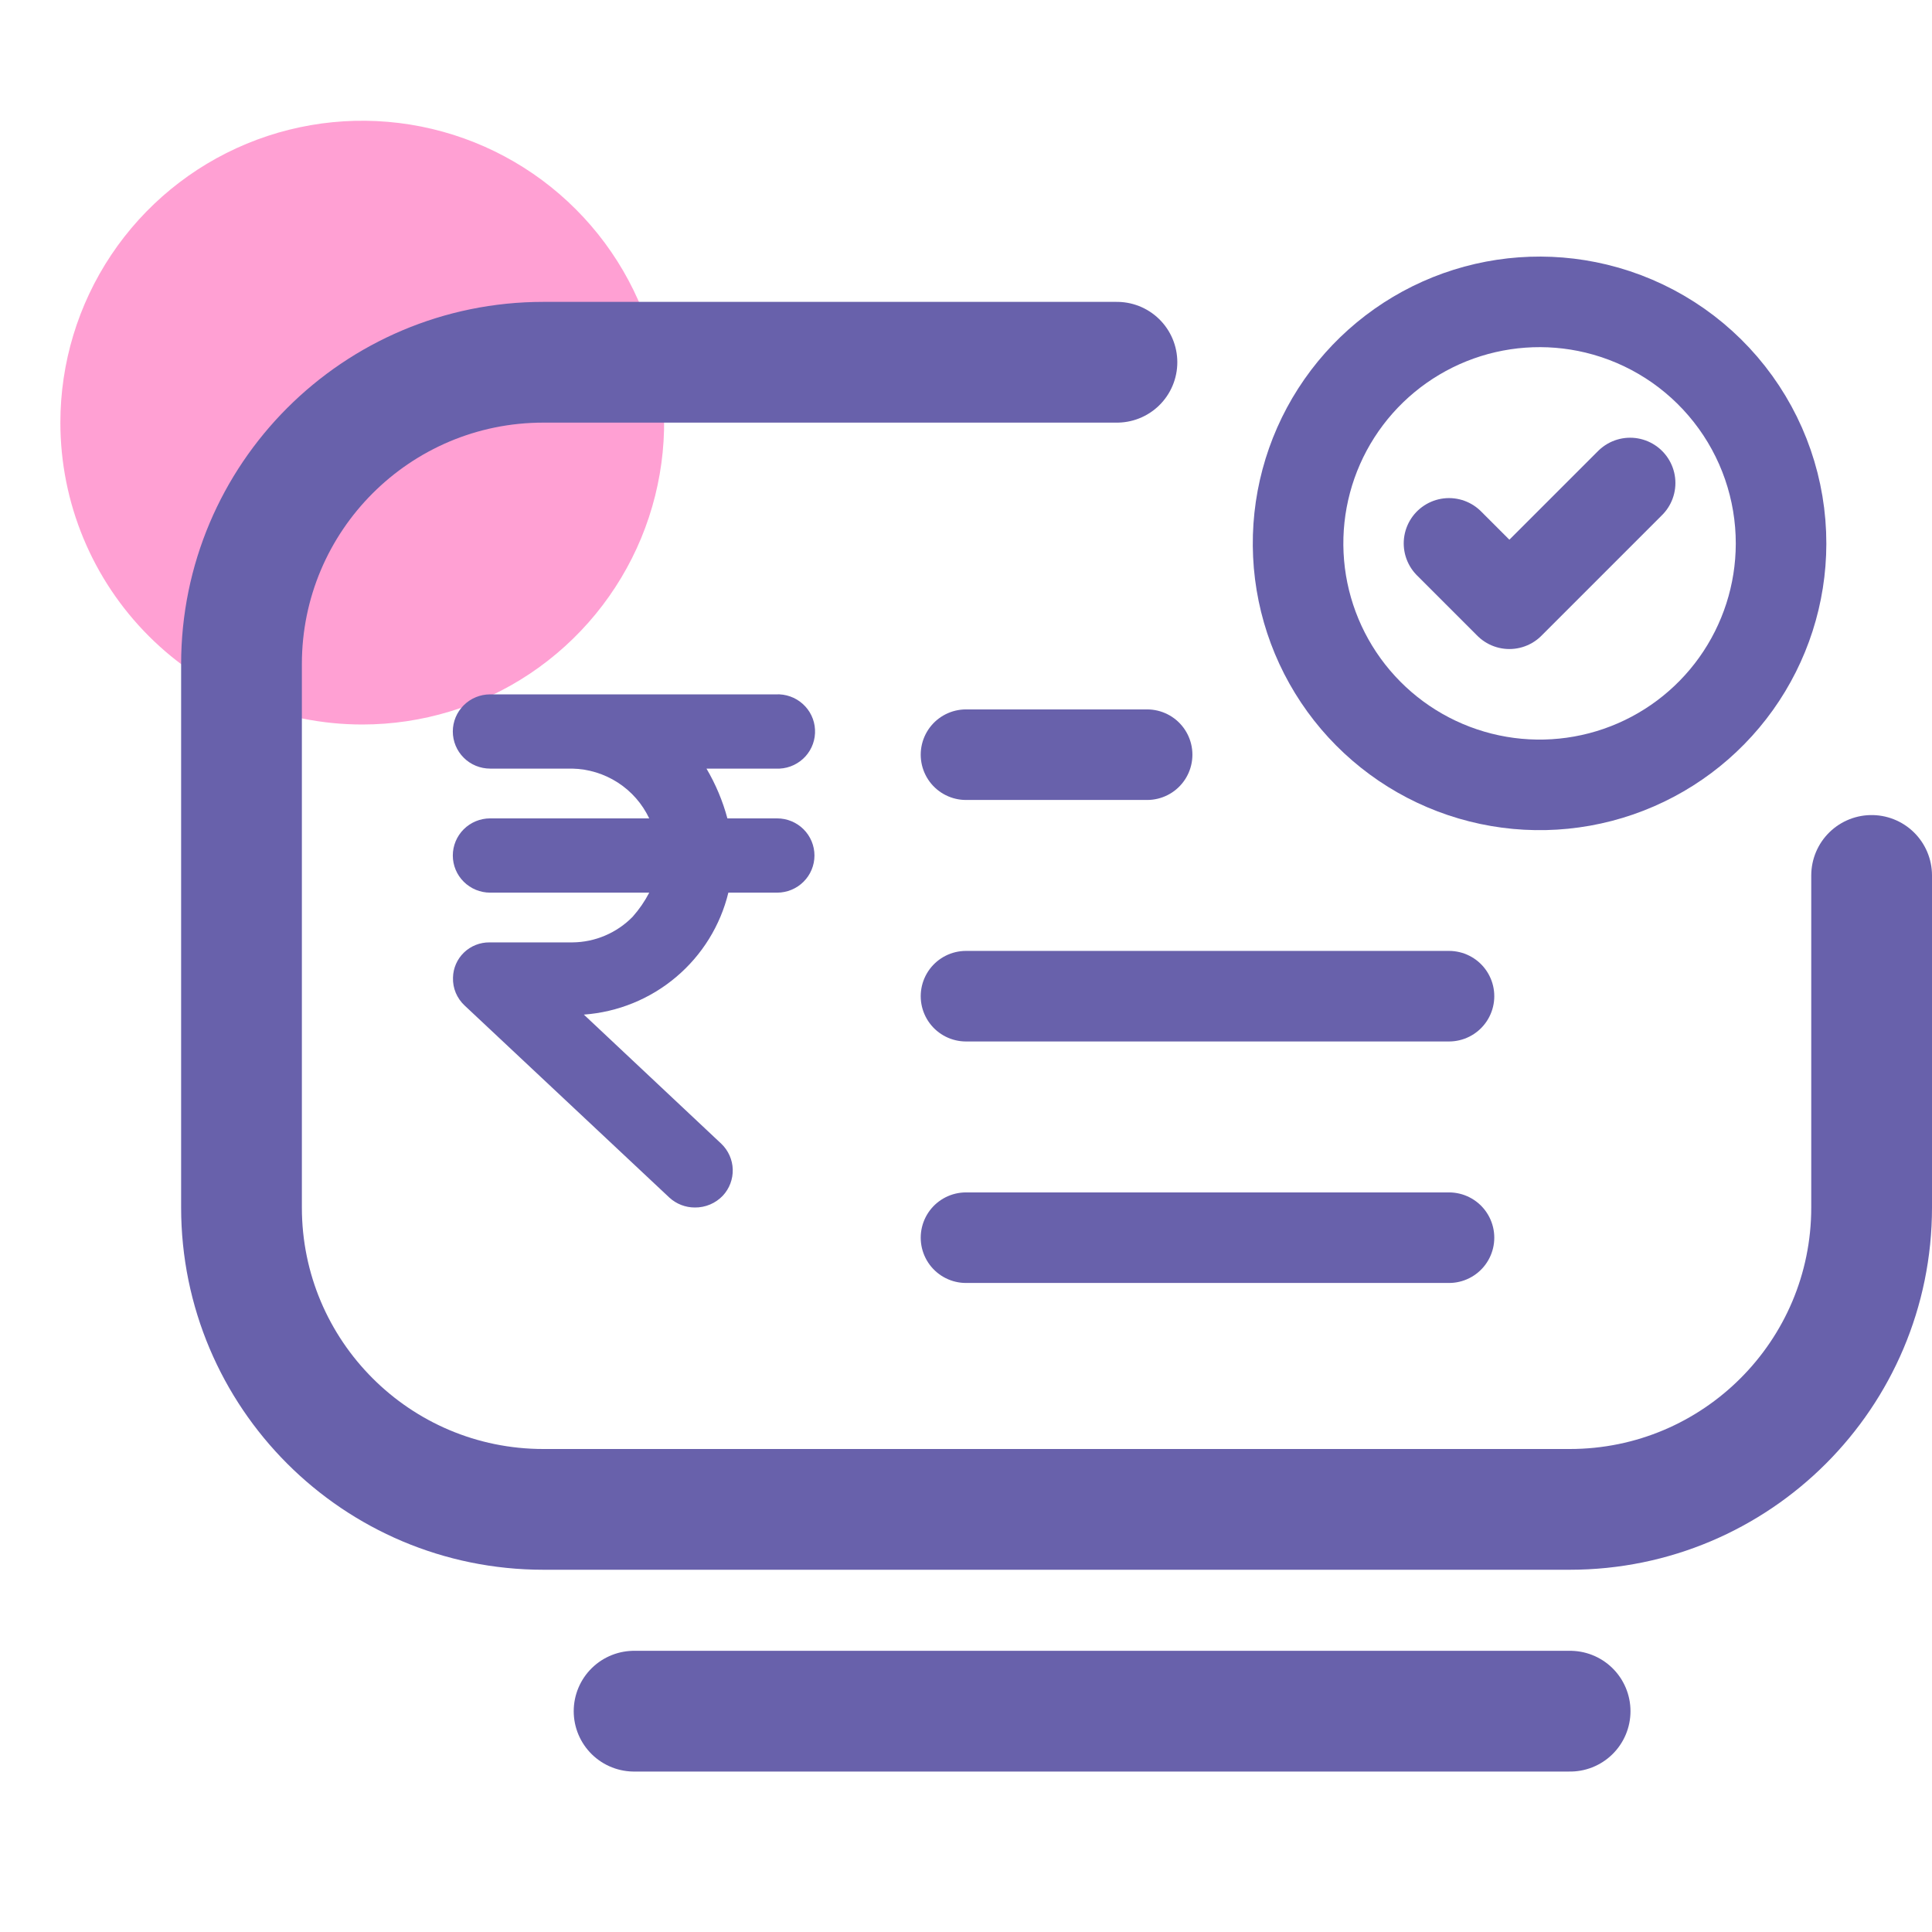
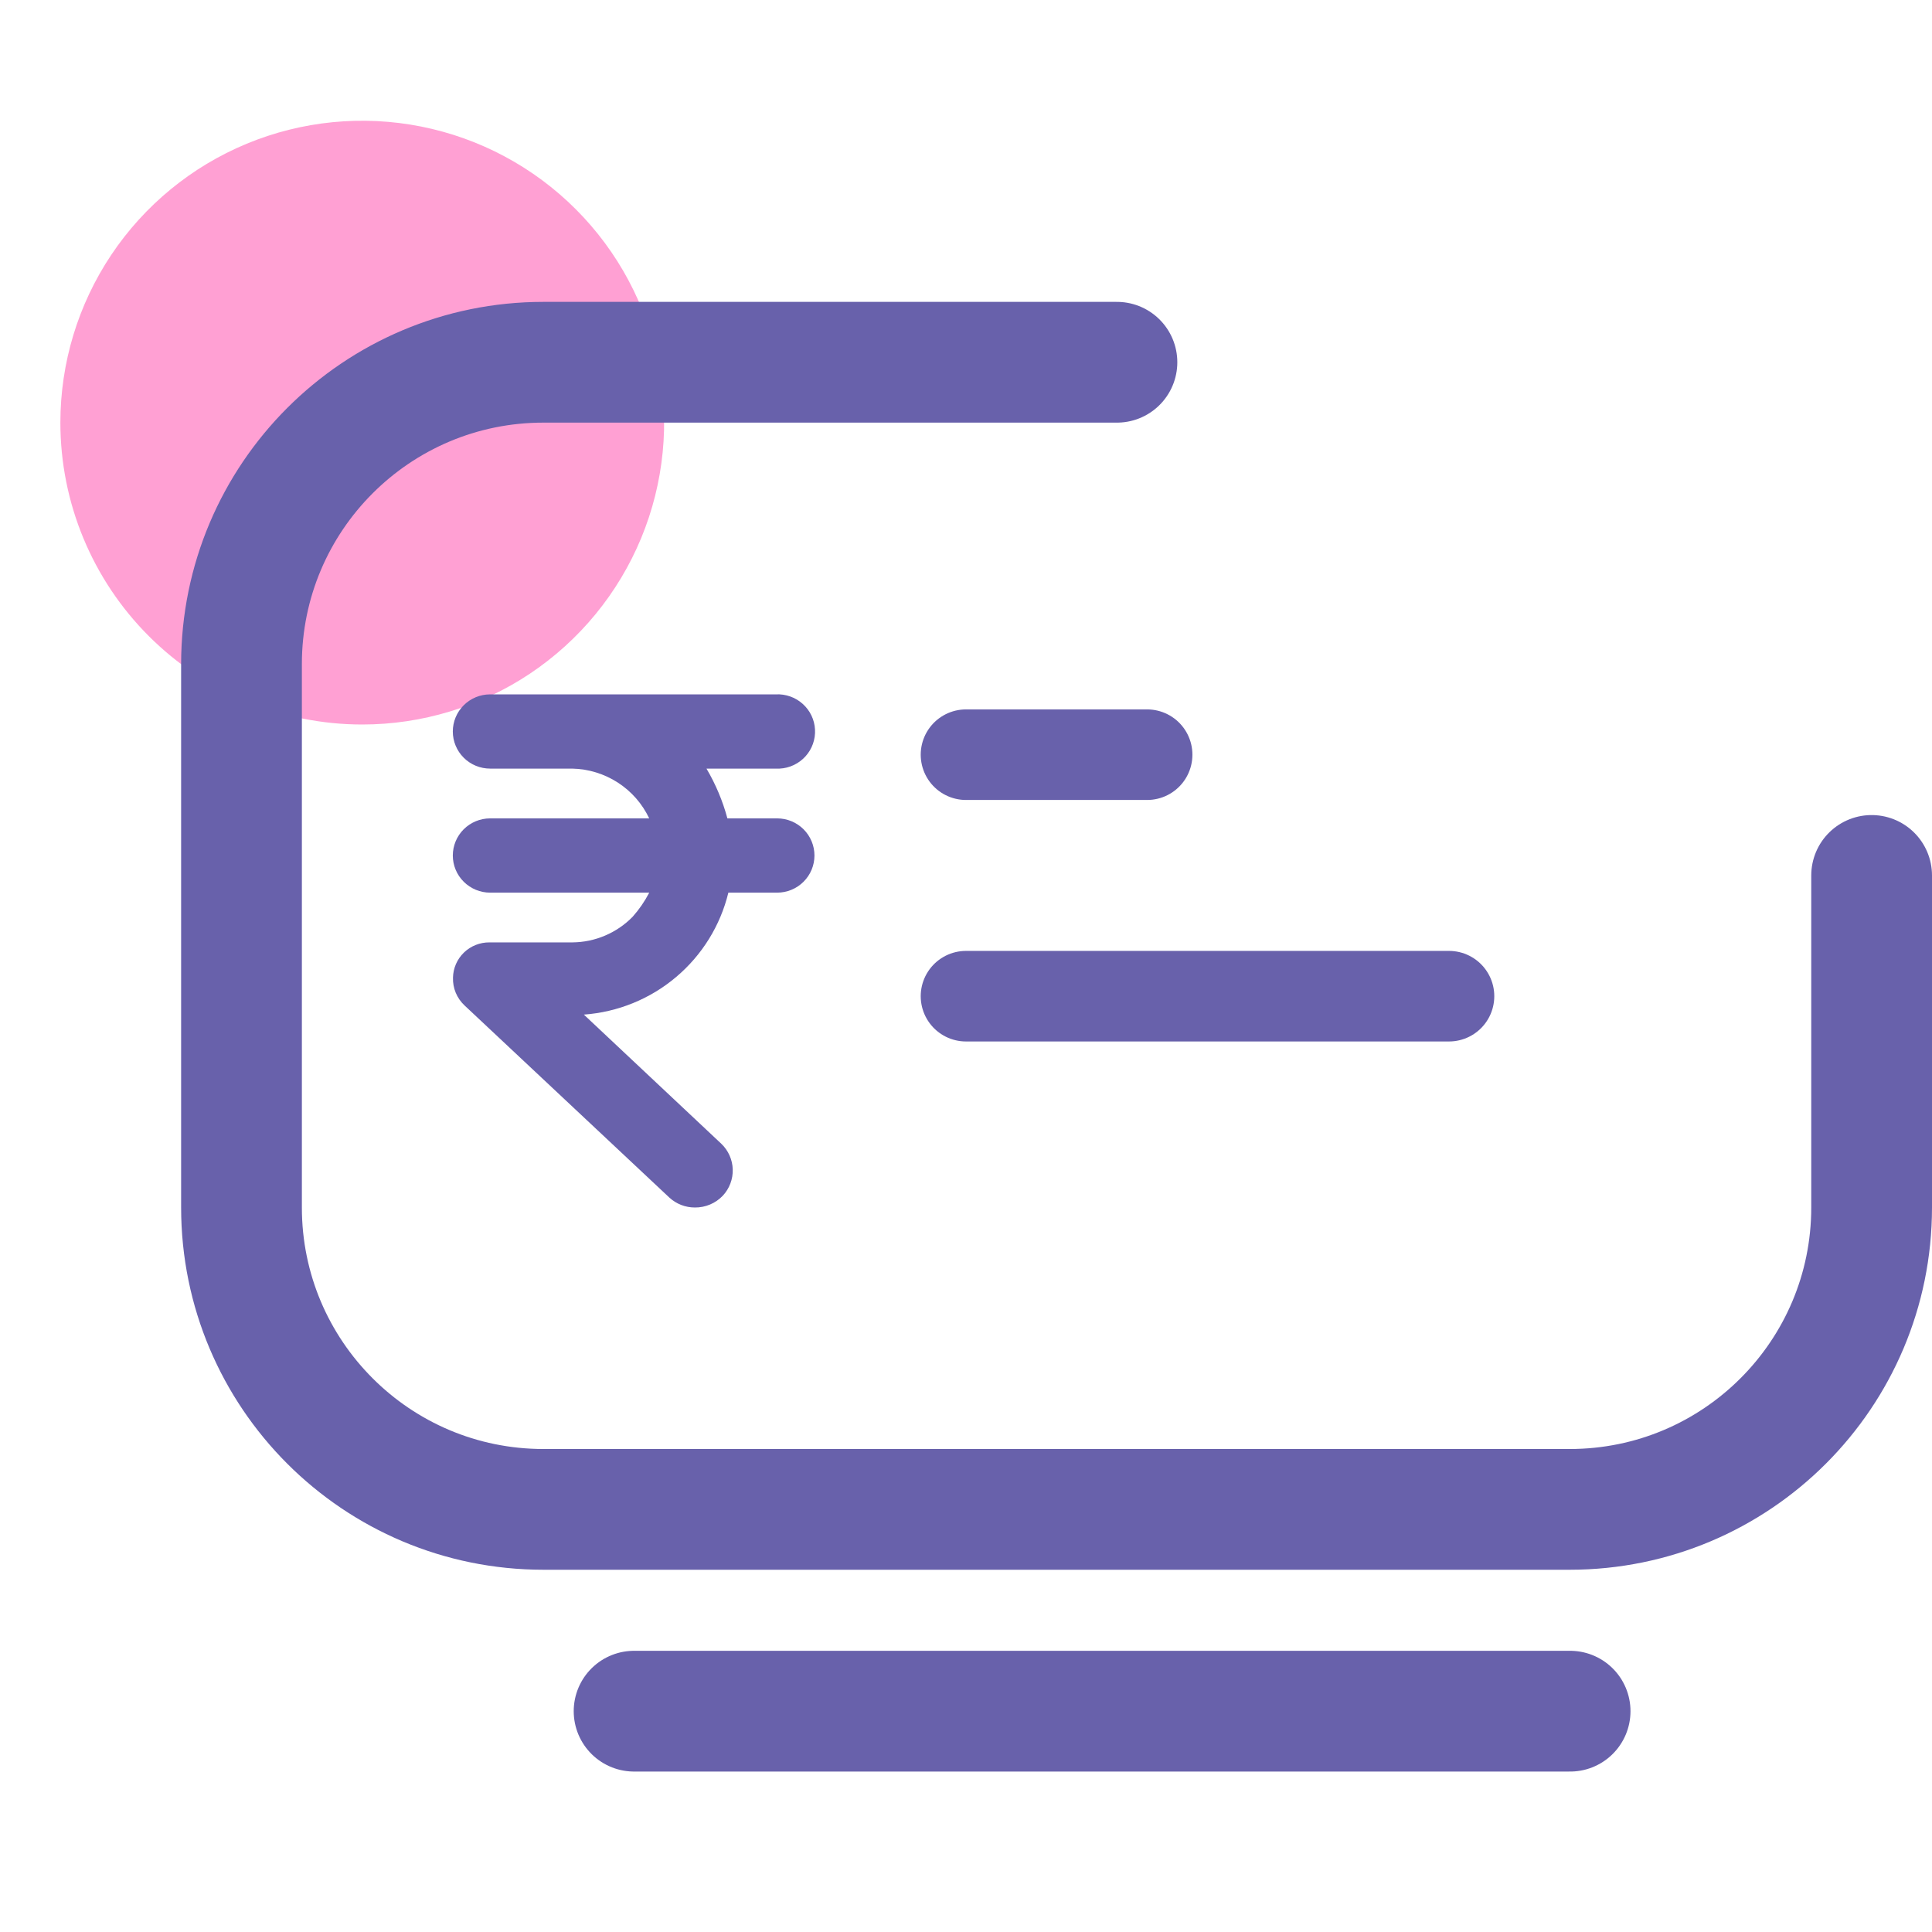
<svg xmlns="http://www.w3.org/2000/svg" width="64" height="64" viewBox="0 0 64 64" fill="none">
  <path opacity="0.4" d="M12 24C13.978 24 15.911 23.413 17.556 22.315C19.2 21.216 20.482 19.654 21.239 17.827C21.996 16 22.194 13.989 21.808 12.049C21.422 10.109 20.47 8.327 19.071 6.929C17.672 5.53 15.891 4.578 13.951 4.192C12.011 3.806 10 4.004 8.173 4.761C6.346 5.518 4.784 6.8 3.685 8.444C2.586 10.089 2 12.022 2 14C2 16.652 3.054 19.196 4.929 21.071C6.804 22.946 9.348 24 12 24V24Z" fill="#FF1391" />
-   <path d="M48 18L50 20L54 16" stroke="#6861AB" stroke-width="3" stroke-linecap="round" stroke-linejoin="round" />
-   <path d="M59 18.014C58.997 19.677 58.476 21.297 57.51 22.65C56.544 24.003 55.18 25.021 53.609 25.563C52.037 26.105 50.336 26.144 48.741 25.674C47.146 25.205 45.737 24.25 44.71 22.943C43.683 21.636 43.088 20.042 43.009 18.381C42.93 16.721 43.37 15.077 44.268 13.678C45.166 12.279 46.478 11.195 48.021 10.575C49.564 9.956 51.261 9.833 52.877 10.223C54.624 10.645 56.179 11.643 57.29 13.057C58.401 14.47 59.003 16.216 59 18.014Z" stroke="#6861AB" stroke-width="3" />
  <path d="M37 12H18C12.477 12 8 16.477 8 22V40C8 45.523 12.477 50 18 50H52C57.523 50 62 45.523 62 40V29" stroke="#6861AB" stroke-width="4" stroke-linecap="round" stroke-linejoin="round" />
  <path d="M32 25H38" stroke="#6861AB" stroke-width="3" stroke-linecap="round" />
  <path d="M32 33H48" stroke="#6861AB" stroke-width="3" stroke-linecap="round" />
-   <path d="M32 41H48" stroke="#6861AB" stroke-width="3" stroke-linecap="round" />
  <path d="M25.712 27.11H24.096C23.941 26.532 23.707 25.977 23.403 25.461H25.827C25.989 25.453 26.148 25.413 26.295 25.343C26.442 25.273 26.573 25.176 26.682 25.056C26.791 24.936 26.875 24.795 26.929 24.643C26.983 24.49 27.007 24.329 26.998 24.167C26.99 24.006 26.95 23.848 26.88 23.702C26.81 23.556 26.712 23.425 26.591 23.317C26.47 23.208 26.329 23.125 26.176 23.071C26.023 23.017 25.86 22.993 25.698 23.002H16.236C15.908 23.002 15.594 23.131 15.362 23.362C15.13 23.593 15 23.905 15 24.231C15 24.558 15.13 24.87 15.362 25.101C15.594 25.332 15.908 25.461 16.236 25.461H18.955C19.493 25.472 20.016 25.633 20.467 25.924C20.917 26.215 21.277 26.626 21.506 27.11H16.236C15.908 27.11 15.594 27.24 15.362 27.47C15.13 27.701 15 28.014 15 28.34C15 28.666 15.13 28.979 15.362 29.209C15.594 29.44 15.908 29.57 16.236 29.57H21.507C21.358 29.857 21.174 30.125 20.959 30.367C20.699 30.634 20.388 30.846 20.045 30.992C19.702 31.139 19.333 31.215 18.959 31.218H16.218C15.902 31.214 15.597 31.335 15.37 31.553C15.143 31.772 15.012 32.071 15.006 32.385C15 32.557 15.031 32.728 15.097 32.887C15.164 33.046 15.263 33.189 15.389 33.307L22.174 39.672C22.404 39.883 22.704 40 23.017 40C23.19 40.002 23.362 39.968 23.521 39.901C23.681 39.834 23.825 39.734 23.944 39.609C24.164 39.373 24.282 39.061 24.273 38.739C24.264 38.418 24.128 38.112 23.895 37.889L19.341 33.61C20.466 33.528 21.536 33.093 22.396 32.366C23.257 31.64 23.863 30.661 24.128 29.57H25.744C26.072 29.57 26.387 29.44 26.618 29.209C26.85 28.979 26.98 28.666 26.98 28.34C26.98 28.014 26.85 27.701 26.618 27.47C26.387 27.24 26.072 27.11 25.744 27.11H25.712Z" fill="#6861AB" />
  <path d="M21.005 56.685H52.012" stroke="#6861AB" stroke-width="4" stroke-linecap="round" />
</svg>